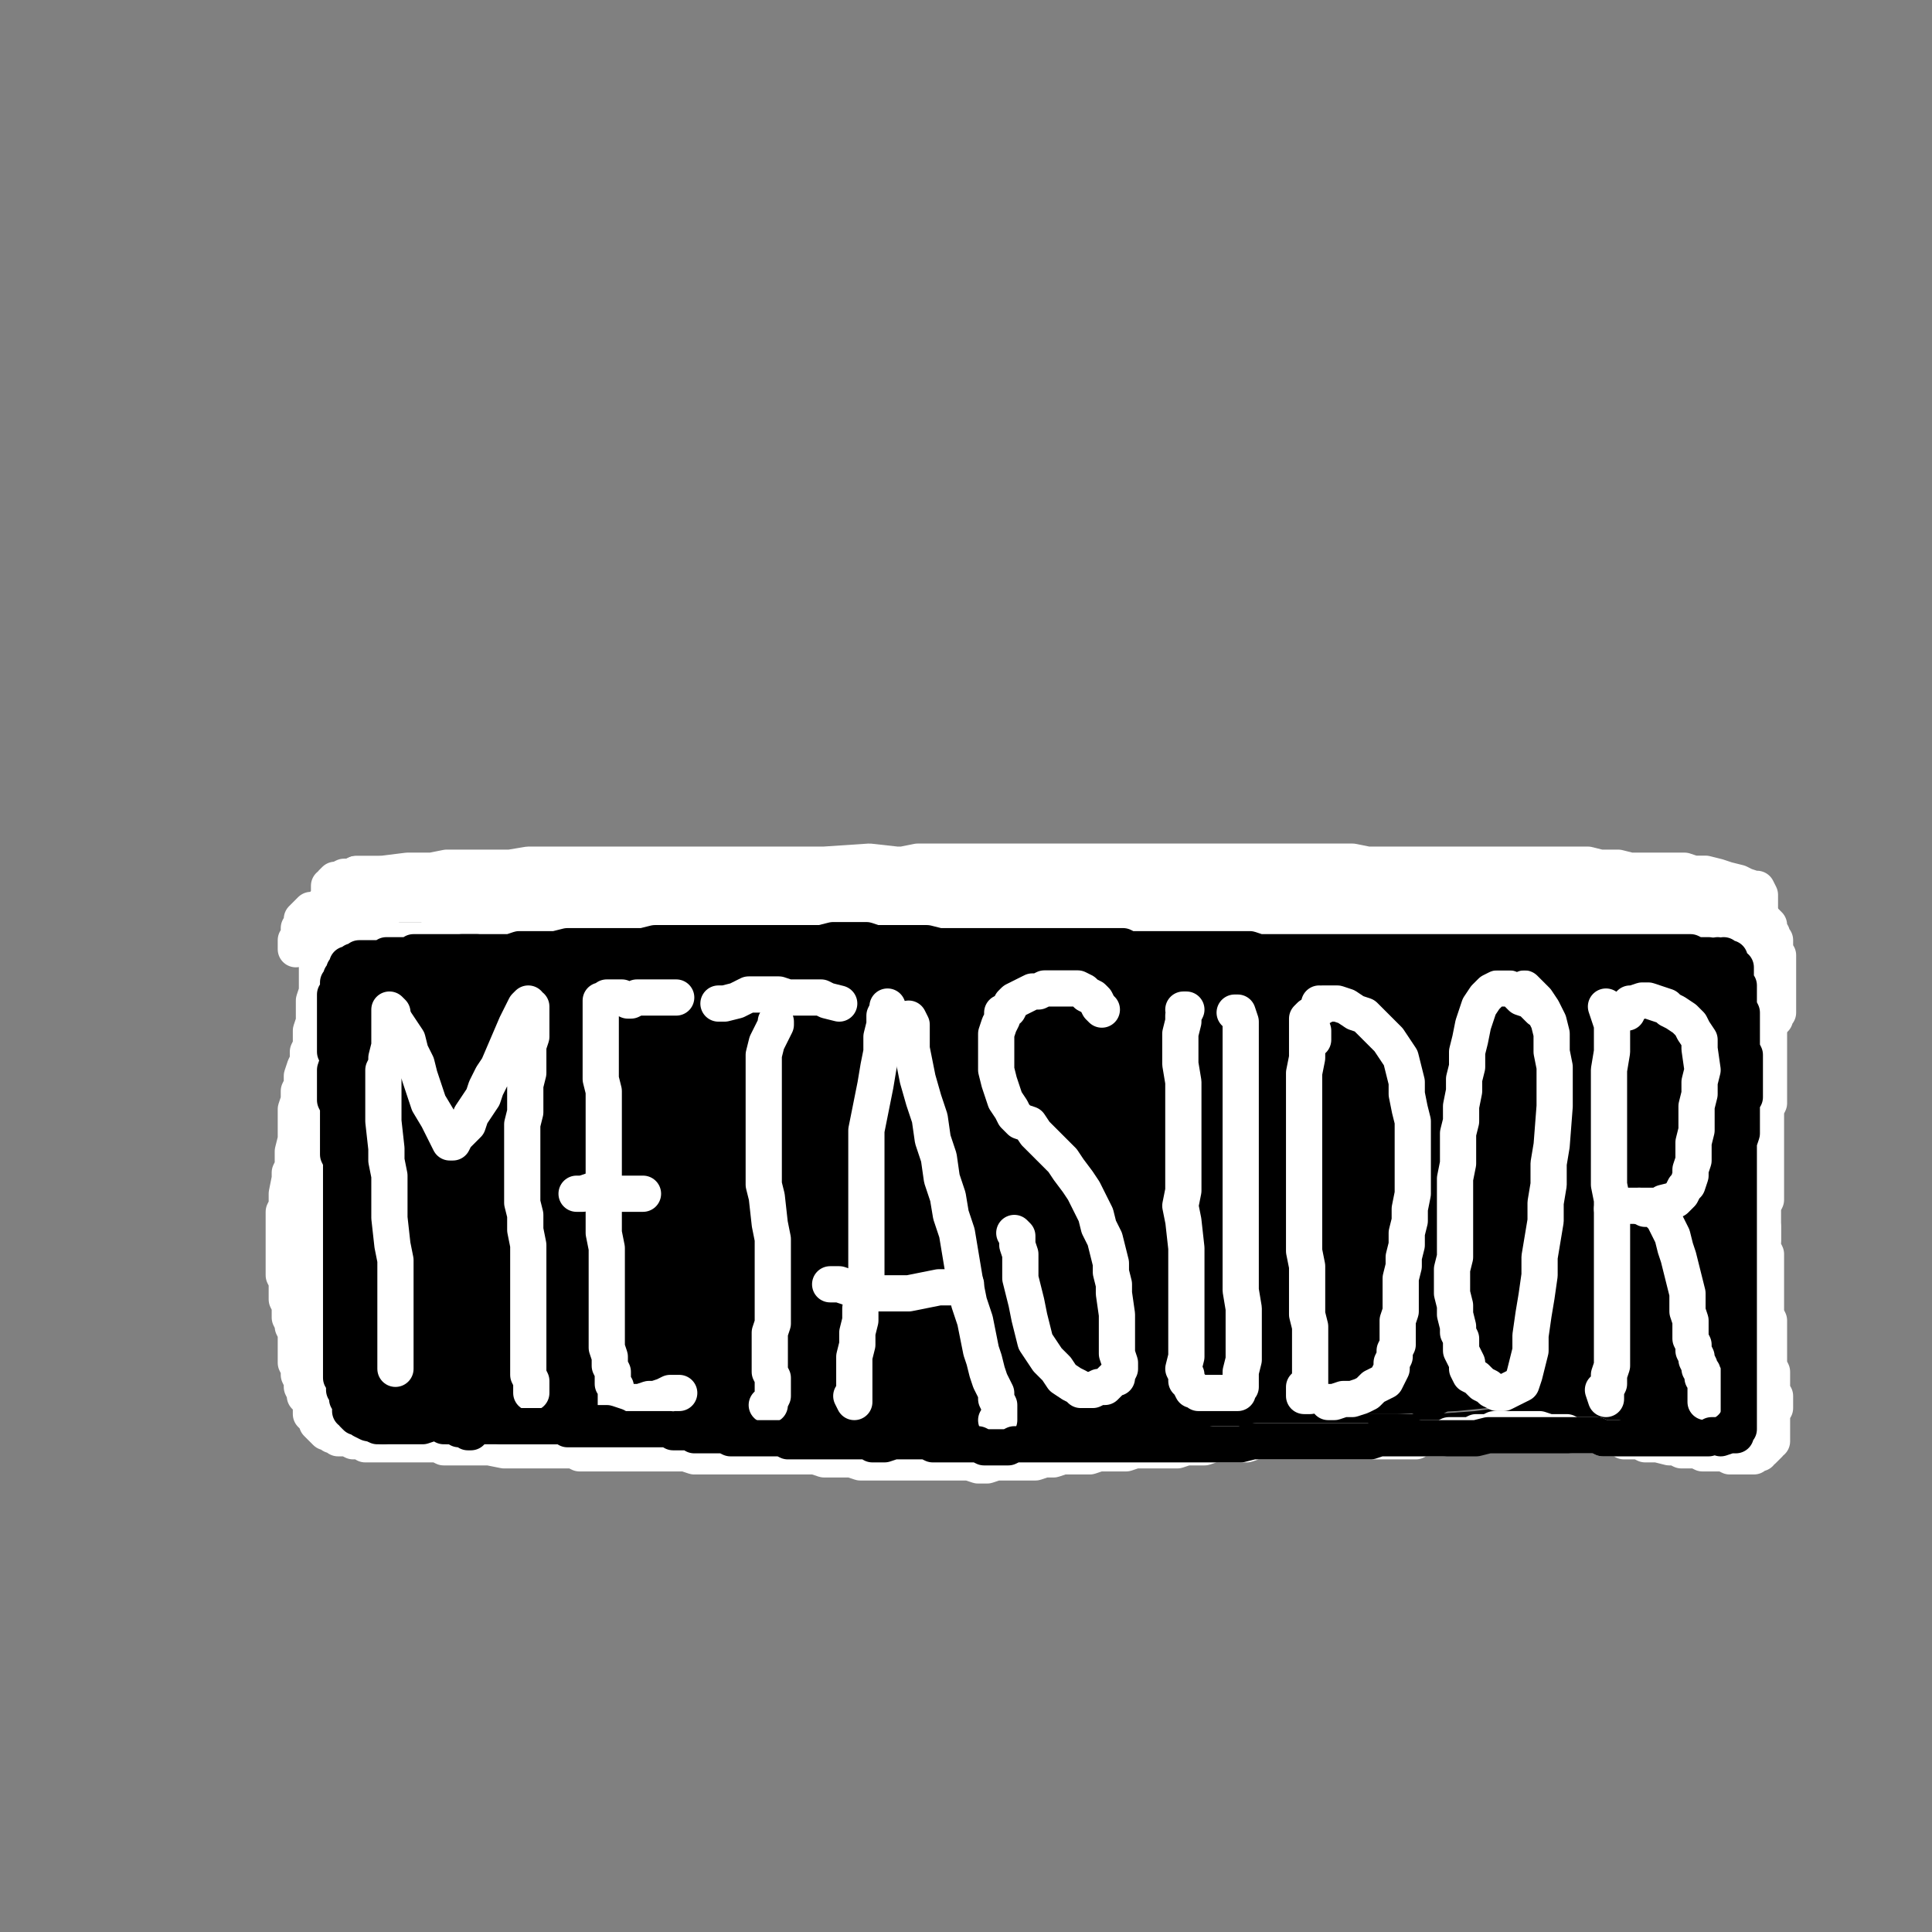
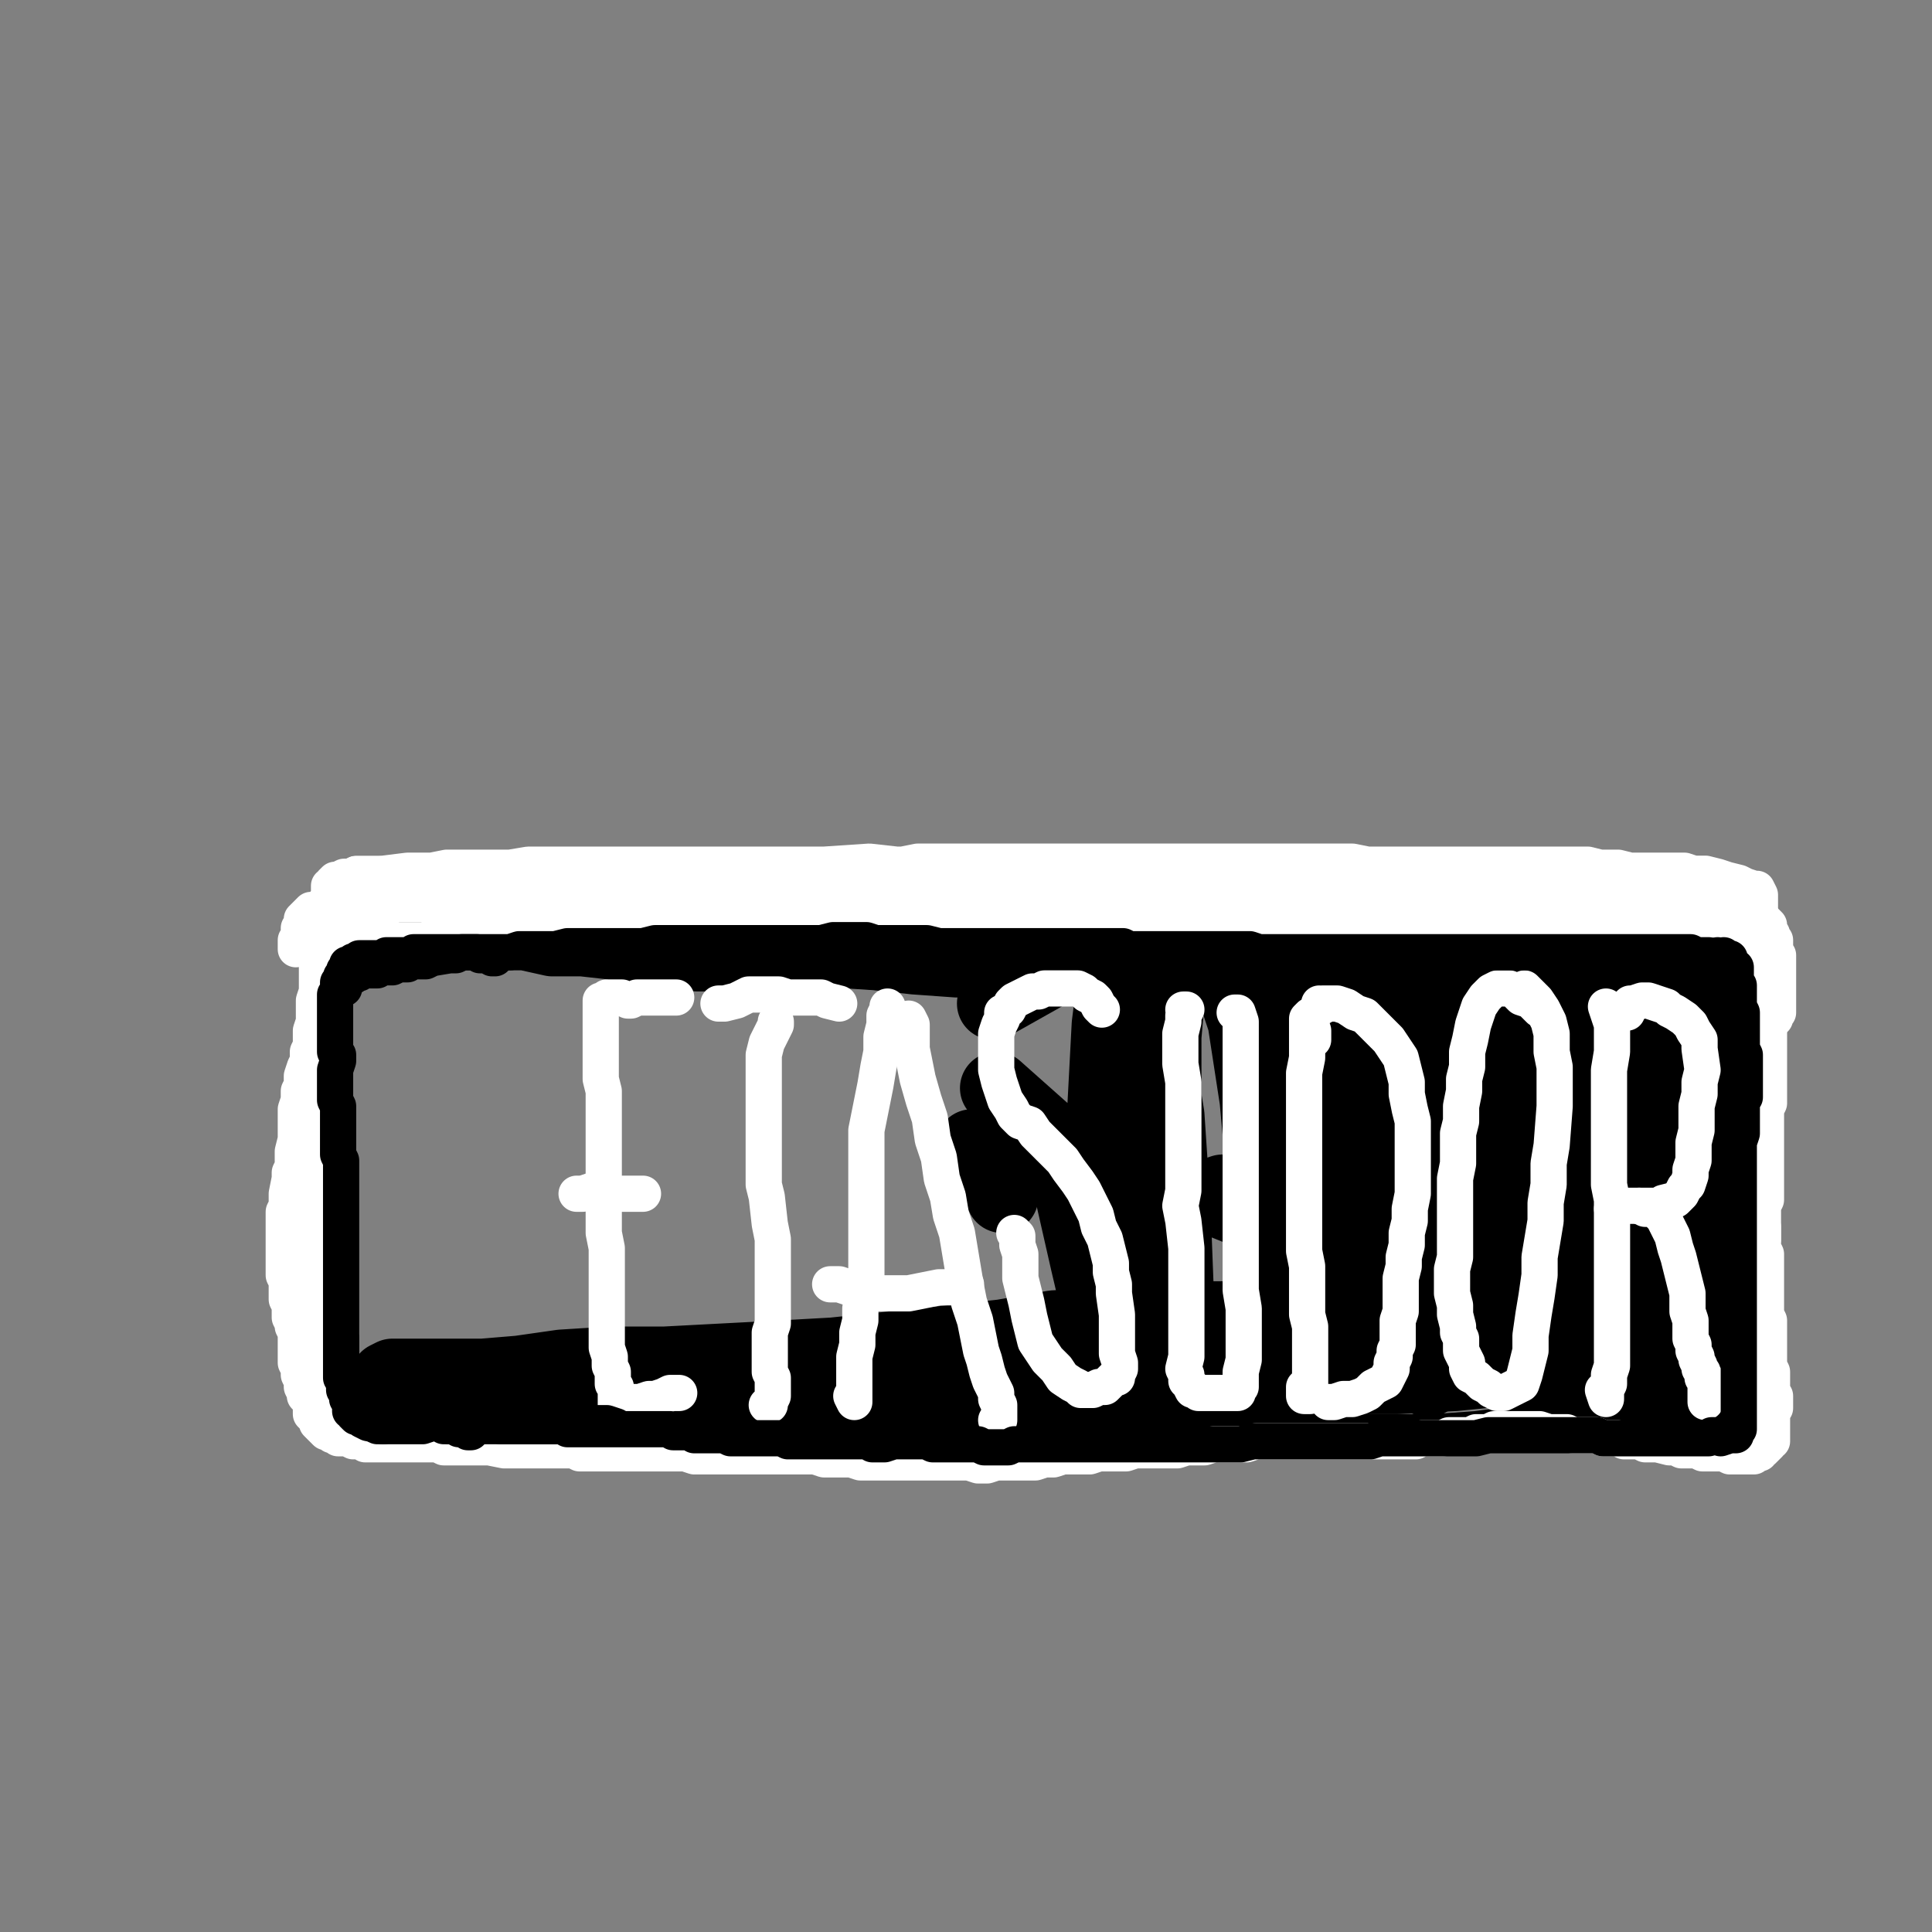
<svg xmlns="http://www.w3.org/2000/svg" width="640px" height="640px" version="1.1">
  <rect width="100%" height="100%" fill="#808080" stroke="none" />
  <polyline points="543,302.438 544,302.438 543,302.438 541,302.438 538,301.438 534,300.438 530,299.438 526,298.438 522,297.438 517,297.438 511,297.438 506,296.438 500,296.438 495,295.438 489,295.438 483,294.438 477,294.438 471,294.438 457,292.438 450,292.438 443,291.438 436,291.438 428,291.438 420,290.438 411,289.438 403,289.438 394,289.438 375,289.438 366,289.438 357,289.438 338,290.438 328,290.438 319,290.438 299,290.438 290,289.438 281,289.438 272,289.438 264,290.438 247,290.438 239,291.438 231,291.438 224,291.438 217,291.438 210,292.438 203,292.438 195,293.438 188,292.438 181,292.438 175,292.438 169,292.438 163,292.438 157,292.438 145,292.438 139,291.438 134,290.438 129,290.438 125,289.438 118,289.438 116,290.438 114,291.438 112,292.438 111,295.438 110,298.438 109,302.438 108,306.438 108,311.438 107,317.438 107,324.438 107,331.438 107,339.438 107,353.438 107,359.438 107,365.438 107,370.438 107,376.438 107,381.438 108,392.438 108,398.438 108,403.438 109,408.438 110,414.438 110,420.438 112,425.438 112,435.438 112,439.438 113,443.438 113,447.438 113,451.438 113,455.438 113,458.438 113,461.438 114,463.438 116,465.438 117,466.438 123,469.438 127,470.438 132,471.438 138,471.438 145,472.438 152,472.438 160,473.438 169,473.438 178,473.438 189,473.438 209,473.438 219,473.438 230,473.438 240,473.438 252,472.438 262,472.438 273,472.438 283,472.438 293,472.438 303,473.438 314,473.438 324,473.438 334,473.438 347,474.438 354,473.438 366,473.438 376,473.438 385,473.438 395,473.438 405,473.438 414,474.438 423,474.438 433,474.438 451,474.438 459,474.438 467,474.438 475,474.438 489,473.438 504,471.438 511,470.438 517,470.438 523,470.438 529,469.438 535,468.438 541,468.438 551,467.438 557,467.438 561,467.438 565,467.438 569,467.438 576,468.438 579,468.438 580,468.438 581,466.438 581,464.438 581,459.438 581,453.438 580,446.438 578,430.438 577,420.438 576,410.438 576,400.438 576,389.438 576,369.438 576,360.438 576,351.438 576,342.438 576,333.438 576,325.438 576,319.438 576,312.438 575,307.438 575,302.438 575,299.438 574,297.438 573,296.438 571,295.438 569,294.438 558,293.438 544,292.438 536,291.438 527,290.438 516,290.438 505,290.438 494,290.438 471,290.438 458,291.438 444,292.438 430,293.438 416,294.438 403,295.438 389,295.438 376,297.438 361,299.438 346,300.438 331,300.438 316,300.438 301,300.438 286,301.438 272,302.438 257,302.438 243,303.438 229,304.438 216,305.438 203,306.438 191,307.438 181,307.438 172,308.438 163,308.438 155,308.438 147,308.438 140,308.438 132,308.438 126,309.438 120,309.438 112,311.438 " fill="none" stroke="#000000" stroke-width="12px" stroke-linecap="round" stroke-linejoin="round" />
  <polyline points="543,299.438 545,304.438 545,309.438 545,316.438 545,324.438 545,334.438 545,346.438 545,359.438 545,370.438 546,383.438 547,396.438 548,409.438 547,419.438 547,426.438 546,430.438 546,430.438 547,428.438 548,423.438 549,415.438 550,405.438 551,393.438 552,380.438 552,370.438 554,359.438 554,346.438 555,335.438 556,326.438 556,320.438 557,316.438 558,313.438 558,312.438 560,311.438 561,310.438 562,310.438 562,310.438 563,309.438 563,309.438 563,310.438 563,313.438 564,317.438 564,323.438 565,329.438 565,337.438 566,347.438 567,356.438 568,366.438 568,376.438 568,386.438 567,395.438 567,403.438 566,412.438 565,421.438 565,428.438 564,433.438 564,439.438 564,444.438 563,449.438 563,453.438 563,457.438 562,459.438 562,460.438 562,460.438 562,458.438 562,454.438 563,447.438 564,438.438 565,428.438 565,415.438 565,401.438 565,384.438 564,366.438 562,349.438 560,334.438 558,323.438 556,315.438 555,311.438 554,309.438 553,311.438 553,317.438 552,340.438 553,366.438 553,379.438 555,395.438 558,424.438 559,436.438 559,454.438 560,460.438 560,463.438 559,464.438 558,460.438 557,453.438 555,442.438 552,421.438 549,399.438 547,371.438 544,345.438 540,325.438 538,312.438 536,305.438 535,303.438 535,307.438 534,317.438 535,349.438 536,395.438 536,419.438 536,437.438 536,449.438 534,452.438 533,444.438 530,411.438 526,359.438 524,337.438 522,323.438 520,315.438 518,311.438 516,317.438 517,328.438 518,345.438 519,396.438 516,443.438 514,456.438 513,458.438 513,448.438 513,429.438 514,402.438 514,370.438 513,341.438 509,319.438 505,307.438 501,301.438 498,301.438 495,309.438 492,344.438 492,369.438 492,397.438 492,422.438 491,440.438 491,449.438 490,450.438 488,444.438 488,407.438 488,378.438 487,348.438 484,326.438 480,314.438 473,307.438 470,311.438 470,324.438 470,345.438 471,374.438 473,404.438 474,428.438 474,446.438 474,456.438 473,457.438 472,451.438 471,436.438 470,382.438 464,334.438 453,313.438 448,310.438 444,312.438 442,322.438 442,340.438 443,367.438 444,401.438 445,431.438 446,451.438 446,457.438 444,443.438 442,385.438 439,354.438 428,314.438 423,303.438 419,300.438 417,304.438 417,344.438 418,378.438 418,409.438 419,433.438 420,447.438 420,449.438 420,442.438 420,424.438 419,397.438 416,364.438 412,338.438 406,320.438 400,310.438 395,306.438 391,308.438 388,320.438 386,343.438 386,375.438 387,409.438 389,434.438 390,447.438 391,450.438 390,443.438 390,425.438 389,399.438 387,369.438 383,345.438 378,328.438 374,319.438 371,317.438 369,323.438 367,339.438 364,396.438 365,421.438 366,438.438 366,442.438 364,435.438 360,418.438 355,396.438 348,376.438 330,360.438 " fill="none" stroke="#000000" stroke-width="24px" stroke-linecap="round" stroke-linejoin="round" />
-   <polyline points="120,306.438 121,309.438 121,312.438 121,317.438 121,324.438 121,337.438 121,355.438 121,375.438 123,393.438 125,410.438 127,427.438 128,455.438 128,463.438 126,466.438 126,464.438 125,457.438 125,444.438 124,429.438 123,412.438 123,392.438 122,371.438 122,351.438 122,334.438 122,321.438 122,312.438 122,307.438 122,307.438 124,311.438 126,321.438 127,337.438 129,359.438 131,388.438 134,416.438 136,437.438 138,450.438 139,454.438 139,453.438 140,444.438 142,428.438 144,406.438 147,378.438 148,347.438 148,326.438 147,317.438 147,316.438 148,318.438 149,326.438 151,342.438 153,367.438 156,399.438 158,428.438 158,446.438 158,454.438 159,454.438 159,448.438 160,434.438 162,414.438 165,385.438 168,355.438 168,335.438 167,325.438 167,323.438 167,325.438 168,334.438 169,353.438 170,379.438 172,408.438 174,432.438 176,446.438 176,450.438 176,449.438 177,440.438 178,423.438 180,399.438 182,371.438 182,347.438 180,332.438 180,324.438 179,322.438 180,324.438 182,332.438 184,349.438 185,377.438 186,409.438 187,436.438 189,451.438 190,456.438 191,454.438 192,442.438 195,422.438 198,394.438 200,365.438 200,340.438 198,325.438 197,318.438 197,317.438 197,322.438 198,336.438 198,361.438 200,392.438 203,421.438 206,442.438 208,451.438 210,451.438 211,444.438 213,426.438 215,400.438 216,368.438 213,339.438 209,319.438 207,310.438 206,308.438 207,311.438 210,322.438 213,343.438 217,373.438 222,405.438 226,429.438 228,441.438 229,442.438 229,437.438 229,424.438 231,401.438 233,372.438 235,339.438 235,313.438 235,306.438 235,306.438 237,311.438 241,331.438 242,351.438 246,390.438 248,422.438 251,444.438 252,453.438 252,453.438 253,444.438 255,426.438 255,400.438 257,367.438 257,332.438 254,310.438 252,303.438 251,303.438 253,311.438 256,356.438 260,387.438 266,434.438 268,442.438 268,440.438 269,431.438 270,413.438 271,388.438 272,358.438 271,332.438 268,320.438 268,325.438 269,343.438 270,372.438 273,404.438 277,431.438 281,445.438 284,448.438 288,440.438 291,424.438 293,399.438 295,368.438 295,337.438 290,301.438 289,298.438 291,304.438 293,321.438 298,380.438 301,412.438 304,437.438 306,450.438 307,453.438 308,447.438 310,432.438 314,380.438 314,352.438 312,334.438 310,327.438 310,328.438 312,337.438 312,358.438 313,388.438 316,417.438 320,439.438 325,448.438 329,448.438 332,438.438 335,419.438 338,390.438 339,355.438 338,323.438 333,303.438 331,295.438 331,296.438 334,327.438 340,389.438 344,415.438 347,431.438 349,433.438 350,422.438 351,402.438 352,376.438 351,350.438 349,333.438 347,327.438 347,329.438 347,341.438 347,366.438 346,396.438 351,444.438 355,453.438 361,443.438 365,424.438 370,395.438 373,363.438 373,339.438 371,328.438 371,336.438 371,354.438 373,378.438 376,402.438 381,422.438 386,435.438 393,437.438 397,425.438 400,406.438 403,383.438 404,346.438 401,327.438 " fill="none" stroke="#000000" stroke-width="24px" stroke-linecap="round" stroke-linejoin="round" />
  <polyline points="532,447.438 536,446.438 539,444.438 542,444.438 545,444.438 548,446.438 550,448.438 550,449.438 550,450.438 548,452.438 543,454.438 535,454.438 525,455.438 514,454.438 503,454.438 492,454.438 482,455.438 463,456.438 454,456.438 445,456.438 439,456.438 432,458.438 426,459.438 418,460.438 411,460.438 403,460.438 396,459.438 388,459.438 378,459.438 369,459.438 359,459.438 350,460.438 341,461.438 332,461.438 324,461.438 316,461.438 308,461.438 300,461.438 292,461.438 285,461.438 278,461.438 265,461.438 258,460.438 252,459.438 246,459.438 239,459.438 233,459.438 226,460.438 220,460.438 214,460.438 207,460.438 201,460.438 194,461.438 188,461.438 182,461.438 176,461.438 171,461.438 166,461.438 160,460.438 155,459.438 150,458.438 145,457.438 140,457.438 136,457.438 132,456.438 129,456.438 128,456.438 128,456.438 130,455.438 134,455.438 140,455.438 149,455.438 160,455.438 172,454.438 186,452.438 202,451.438 220,451.438 239,450.438 258,449.438 276,448.438 295,446.438 314,444.438 332,442.438 349,439.438 367,438.438 383,437.438 399,436.438 414,436.438 429,436.438 444,435.438 457,436.438 466,436.438 472,435.438 475,434.438 474,432.438 469,429.438 459,424.438 445,417.438 429,410.438 415,402.438 405,398.438 402,395.438 405,394.438 413,394.438 425,398.438 438,402.438 447,404.438 452,401.438 454,392.438 451,361.438 447,349.438 443,344.438 439,344.438 436,352.438 435,370.438 438,391.438 443,406.438 451,418.438 457,425.438 460,428.438 463,422.438 464,413.438 464,392.438 461,369.438 458,352.438 450,330.438 " fill="none" stroke="#000000" stroke-width="24px" stroke-linecap="round" stroke-linejoin="round" />
  <polyline points="510,320.438 509,318.438 504,317.438 495,316.438 483,316.438 470,316.438 445,316.438 432,316.438 418,317.438 404,317.438 389,318.438 375,318.438 350,316.438 338,316.438 326,316.438 312,315.438 299,315.438 287,314.438 275,314.438 263,315.438 252,315.438 241,316.438 231,316.438 221,315.438 212,314.438 202,312.438 193,311.438 183,311.438 174,309.438 166,309.438 159,307.438 154,307.438 149,306.438 145,306.438 141,305.438 138,305.438 136,305.438 136,305.438 136,305.438 136,305.438 137,305.438 139,305.438 141,305.438 145,305.438 151,306.438 159,308.438 168,309.438 178,309.438 189,310.438 202,311.438 217,312.438 233,313.438 249,314.438 265,314.438 281,315.438 296,316.438 311,317.438 326,317.438 340,317.438 354,317.438 369,317.438 382,318.438 396,319.438 408,320.438 420,321.438 432,322.438 444,322.438 454,322.438 463,322.438 471,322.438 479,322.438 485,322.438 490,322.438 493,323.438 493,323.438 493,324.438 488,324.438 " fill="none" stroke="#000000" stroke-width="24px" stroke-linecap="round" stroke-linejoin="round" />
  <polyline points="477,309.438 481,309.438 481,308.438 478,308.438 474,307.438 469,306.438 462,305.438 453,305.438 442,306.438 430,307.438 418,309.438 405,311.438 393,312.438 382,313.438 370,314.438 358,316.438 331,317.438 317,318.438 303,317.438 277,314.438 265,313.438 254,312.438 243,311.438 234,310.438 225,308.438 218,307.438 211,306.438 205,305.438 200,305.438 196,305.438 192,306.438 190,306.438 189,306.438 188,306.438 188,307.438 188,307.438 189,307.438 192,307.438 198,307.438 205,306.438 214,306.438 224,306.438 236,306.438 261,306.438 275,307.438 290,308.438 305,311.438 319,313.438 332,315.438 348,318.438 352,318.438 352,319.438 350,320.438 345,323.438 329,332.438 " fill="none" stroke="#000000" stroke-width="24px" stroke-linecap="round" stroke-linejoin="round" />
  <polyline points="332,396.438 331,389.438 322,379.438 " fill="none" stroke="#000000" stroke-width="24px" stroke-linecap="round" stroke-linejoin="round" />
-   <polyline points="131,453.438 131,453.438 131,451.438 131,449.438 131,447.438 131,441.438 131,438.438 131,434.438 131,427.438 131,424.438 131,421.438 131,417.438 130,412.438 129,403.438 129,394.438 129,389.438 128,384.438 128,380.438 127,371.438 127,367.438 127,363.438 127,357.438 127,354.438 128,352.438 128,350.438 129,346.438 129,344.438 129,342.438 129,338.438 129,336.438 129,334.438 129,334.438 130,335.438 130,336.438 131,338.438 133,341.438 135,344.438 136,348.438 138,352.438 139,356.438 140,359.438 141,362.438 142,365.438 145,370.438 146,372.438 147,374.438 148,376.438 149,378.438 150,378.438 151,376.438 153,374.438 155,372.438 156,369.438 158,366.438 160,363.438 161,360.438 163,356.438 165,353.438 168,346.438 171,339.438 172,337.438 173,335.438 174,333.438 175,332.438 175,333.438 176,333.438 176,335.438 176,337.438 176,339.438 176,343.438 175,346.438 175,350.438 175,355.438 174,359.438 174,368.438 173,372.438 173,376.438 173,381.438 173,385.438 173,390.438 173,398.438 174,402.438 174,407.438 175,412.438 175,416.438 175,420.438 175,424.438 175,428.438 175,431.438 175,434.438 175,437.438 175,440.438 175,443.438 175,446.438 175,449.438 175,452.438 175,455.438 176,457.438 176,459.438 176,460.438 176,461.438 176,461.438 " fill="none" stroke="#ffffff" stroke-width="12px" stroke-linecap="round" stroke-linejoin="round" />
  <polyline points="224,330.438 224,330.438 223,330.438 219,330.438 217,330.438 215,330.438 213,330.438 211,330.438 209,331.438 208,331.438 206,330.438 205,330.438 203,330.438 202,330.438 201,330.438 200,331.438 199,331.438 199,333.438 199,335.438 199,337.438 199,339.438 199,342.438 199,345.438 199,349.438 199,353.438 199,357.438 200,361.438 200,365.438 200,370.438 200,374.438 200,378.438 200,382.438 200,387.438 200,391.438 200,395.438 200,400.438 200,404.438 200,408.438 201,413.438 201,418.438 201,422.438 201,426.438 201,430.438 201,434.438 201,437.438 201,441.438 201,444.438 201,446.438 202,449.438 202,451.438 202,452.438 203,454.438 203,455.438 203,458.438 204,459.438 204,461.438 204,462.438 204,463.438 204,464.438 204,465.438 205,465.438 206,465.438 208,465.438 210,464.438 212,464.438 215,463.438 217,463.438 220,462.438 222,461.438 224,461.438 225,461.438 224,461.438 " fill="none" stroke="#ffffff" stroke-width="12px" stroke-linecap="round" stroke-linejoin="round" />
  <polyline points="213,395.438 213,395.438 211,395.438 209,395.438 205,395.438 202,395.438 199,394.438 196,394.438 193,395.438 191,395.438 " fill="none" stroke="#ffffff" stroke-width="12px" stroke-linecap="round" stroke-linejoin="round" />
  <polyline points="257,338.438 257,339.438 256,341.438 254,345.438 253,349.438 253,354.438 253,360.438 253,366.438 253,372.438 253,377.438 253,383.438 253,388.438 253,392.438 254,396.438 255,405.438 256,410.438 256,414.438 256,418.438 256,423.438 256,427.438 256,431.438 256,434.438 256,438.438 255,441.438 255,443.438 255,446.438 255,449.438 255,451.438 255,454.438 256,456.438 256,459.438 256,462.438 255,464.438 255,465.438 254,465.438 " fill="none" stroke="#ffffff" stroke-width="12px" stroke-linecap="round" stroke-linejoin="round" />
  <polyline points="278,332.438 278,332.438 274,331.438 272,330.438 269,330.438 265,330.438 261,330.438 258,329.438 254,329.438 251,329.438 248,329.438 246,330.438 244,331.438 240,332.438 239,332.438 238,332.438 " fill="none" stroke="#ffffff" stroke-width="12px" stroke-linecap="round" stroke-linejoin="round" />
  <polyline points="294,333.438 294,334.438 293,336.438 293,339.438 292,343.438 292,348.438 291,353.438 290,359.438 288,369.438 287,374.438 287,379.438 287,384.438 287,389.438 287,394.438 287,398.438 287,402.438 287,407.438 287,411.438 287,416.438 287,421.438 287,425.438 286,429.438 285,433.438 285,437.438 284,441.438 284,445.438 283,449.438 283,453.438 283,456.438 283,459.438 283,462.438 283,464.438 283,464.438 282,462.438 " fill="none" stroke="#ffffff" stroke-width="12px" stroke-linecap="round" stroke-linejoin="round" />
  <polyline points="301,337.438 302,339.438 302,342.438 302,347.438 303,352.438 304,357.438 306,364.438 308,370.438 309,377.438 311,383.438 312,390.438 314,396.438 315,402.438 317,408.438 318,414.438 319,420.438 320,426.438 321,431.438 323,437.438 324,442.438 325,447.438 326,450.438 327,454.438 328,457.438 329,459.438 330,461.438 330,463.438 331,465.438 331,467.438 331,469.438 331,470.438 330,470.438 " fill="none" stroke="#ffffff" stroke-width="12px" stroke-linecap="round" stroke-linejoin="round" />
  <polyline points="319,425.438 320,425.438 319,425.438 317,426.438 314,426.438 311,426.438 306,427.438 301,428.438 295,428.438 289,428.438 284,427.438 281,426.438 278,425.438 276,425.438 276,425.438 275,425.438 " fill="none" stroke="#ffffff" stroke-width="12px" stroke-linecap="round" stroke-linejoin="round" />
  <polyline points="365,334.438 365,334.438 365,334.438 364,333.438 363,331.438 362,330.438 360,329.438 359,328.438 357,327.438 355,327.438 352,327.438 349,327.438 346,327.438 344,328.438 342,328.438 340,329.438 338,330.438 336,331.438 335,332.438 334,334.438 332,335.438 332,337.438 331,339.438 330,342.438 330,345.438 330,348.438 330,351.438 330,354.438 331,358.438 332,361.438 333,364.438 335,367.438 336,369.438 338,371.438 341,372.438 343,375.438 345,377.438 347,379.438 349,381.438 352,384.438 354,387.438 357,391.438 359,394.438 361,398.438 363,402.438 364,406.438 366,410.438 367,414.438 368,418.438 368,421.438 369,425.438 369,428.438 370,435.438 370,439.438 370,443.438 370,446.438 370,448.438 371,451.438 371,453.438 370,455.438 370,456.438 369,456.438 368,457.438 367,458.438 366,459.438 364,459.438 362,460.438 360,460.438 358,460.438 357,459.438 355,458.438 352,456.438 350,453.438 347,450.438 345,447.438 343,444.438 342,440.438 341,436.438 340,431.438 339,427.438 338,423.438 338,419.438 338,415.438 337,412.438 337,410.438 337,409.438 336,408.438 " fill="none" stroke="#ffffff" stroke-width="12px" stroke-linecap="round" stroke-linejoin="round" />
  <polyline points="392,334.438 393,334.438 392,336.438 392,338.438 391,342.438 391,347.438 391,352.438 392,358.438 392,364.438 392,369.438 392,374.438 392,379.438 392,384.438 392,389.438 392,394.438 391,399.438 392,404.438 393,413.438 393,418.438 393,422.438 393,427.438 393,431.438 393,435.438 393,438.438 393,442.438 393,444.438 393,447.438 393,449.438 392,453.438 393,455.438 393,457.438 394,458.438 395,460.438 396,460.438 397,461.438 399,461.438 400,461.438 401,461.438 403,461.438 404,461.438 405,461.438 407,461.438 408,461.438 409,461.438 410,461.438 410,460.438 411,459.438 411,457.438 411,454.438 412,450.438 412,445.438 412,440.438 412,433.438 411,427.438 411,420.438 411,413.438 411,406.438 411,398.438 411,390.438 411,383.438 411,376.438 411,369.438 411,362.438 411,356.438 411,351.438 411,346.438 411,342.438 411,338.438 410,335.438 409,335.438 " fill="none" stroke="#ffffff" stroke-width="12px" stroke-linecap="round" stroke-linejoin="round" />
  <polyline points="435,344.438 435,343.438 435,341.438 434,338.438 434,337.438 434,336.438 434,336.438 433,337.438 433,339.438 433,342.438 433,345.438 433,350.438 432,355.438 432,360.438 432,366.438 432,372.438 432,378.438 432,384.438 432,390.438 432,396.438 432,401.438 432,408.438 432,414.438 433,419.438 433,424.438 433,430.438 433,435.438 434,439.438 434,443.438 434,448.438 434,451.438 434,455.438 434,458.438 434,460.438 434,461.438 434,462.438 433,462.438 432,462.438 432,459.438 " fill="none" stroke="#ffffff" stroke-width="12px" stroke-linecap="round" stroke-linejoin="round" />
  <polyline points="437,332.438 438,333.438 438,333.438 438,332.438 439,332.438 441,332.438 443,332.438 446,333.438 449,335.438 452,336.438 454,338.438 456,340.438 458,342.438 460,344.438 462,347.438 464,350.438 465,354.438 466,358.438 466,362.438 467,367.438 468,371.438 468,376.438 468,381.438 468,386.438 468,391.438 468,395.438 467,400.438 467,404.438 466,408.438 466,412.438 465,416.438 465,419.438 464,423.438 464,427.438 464,430.438 464,434.438 463,437.438 463,440.438 463,443.438 463,445.438 462,447.438 462,449.438 461,451.438 461,453.438 460,455.438 459,457.438 457,458.438 455,459.438 453,461.438 451,462.438 448,463.438 445,463.438 442,464.438 440,464.438 " fill="none" stroke="#ffffff" stroke-width="12px" stroke-linecap="round" stroke-linejoin="round" />
  <polyline points="510,334.438 510,334.438 509,333.438 507,331.438 504,330.438 502,328.438 500,327.438 498,327.438 496,327.438 494,328.438 492,330.438 490,333.438 489,336.438 488,339.438 487,344.438 486,348.438 486,353.438 485,357.438 485,361.438 484,366.438 484,371.438 483,375.438 483,380.438 483,385.438 482,390.438 482,394.438 482,399.438 482,403.438 482,408.438 482,416.438 481,420.438 481,425.438 481,428.438 482,432.438 482,435.438 483,439.438 483,441.438 484,443.438 484,445.438 484,447.438 485,449.438 486,451.438 486,453.438 487,455.438 489,456.438 491,458.438 493,459.438 494,460.438 496,461.438 498,461.438 502,459.438 504,458.438 505,455.438 506,451.438 507,447.438 507,442.438 508,435.438 509,429.438 510,422.438 510,416.438 511,410.438 512,404.438 512,398.438 513,392.438 513,385.438 514,379.438 515,366.438 515,359.438 515,353.438 514,348.438 514,342.438 513,338.438 511,334.438 509,331.438 505,327.438 " fill="none" stroke="#ffffff" stroke-width="12px" stroke-linecap="round" stroke-linejoin="round" />
  <polyline points="532,333.438 533,336.438 534,339.438 534,343.438 534,348.438 533,354.438 533,359.438 533,364.438 533,370.438 533,375.438 533,380.438 533,386.438 533,392.438 534,397.438 534,403.438 534,409.438 534,415.438 534,421.438 534,426.438 534,431.438 534,435.438 534,439.438 534,443.438 534,446.438 534,449.438 534,452.438 533,455.438 533,458.438 532,460.438 532,462.438 532,462.438 532,463.438 531,460.438 " fill="none" stroke="#ffffff" stroke-width="12px" stroke-linecap="round" stroke-linejoin="round" />
  <polyline points="539,335.438 539,335.438 539,334.438 539,333.438 540,332.438 541,332.438 544,331.438 546,331.438 549,332.438 552,333.438 553,334.438 555,335.438 558,337.438 560,339.438 561,341.438 563,344.438 563,347.438 564,354.438 563,358.438 563,362.438 562,366.438 562,370.438 562,374.438 561,378.438 561,380.438 561,384.438 560,387.438 560,389.438 559,392.438 558,393.438 557,395.438 555,397.438 551,398.438 550,399.438 546,399.438 544,399.438 541,399.438 539,399.438 536,399.438 534,400.438 " fill="none" stroke="#ffffff" stroke-width="12px" stroke-linecap="round" stroke-linejoin="round" />
  <polyline points="543,399.438 545,400.438 546,400.438 547,400.438 548,400.438 549,401.438 551,403.438 552,405.438 553,407.438 554,409.438 555,413.438 556,416.438 557,420.438 558,424.438 559,428.438 559,431.438 559,434.438 560,437.438 560,440.438 560,443.438 561,445.438 561,447.438 562,449.438 562,450.438 563,452.438 563,453.438 564,454.438 564,456.438 565,456.438 565,458.438 565,459.438 565,460.438 565,461.438 565,463.438 565,464.438 565,464.438 565,464.438 " fill="none" stroke="#ffffff" stroke-width="12px" stroke-linecap="round" stroke-linejoin="round" />
  <polyline points="101,308.438 102,307.438 102,306.438 103,306.438 103,306.438 104,305.438 104,304.438 104,304.438 104,304.438 105,304.438 105,303.438 105,303.438 106,302.438 107,302.438 108,302.438 109,302.438 111,301.438 113,301.438 114,301.438 116,300.438 117,300.438 121,300.438 122,299.438 124,299.438 125,299.438 127,299.438 128,299.438 130,299.438 131,299.438 132,299.438 133,299.438 134,299.438 135,299.438 135,299.438 135,299.438 135,299.438 135,300.438 " fill="none" stroke="#000000" stroke-width="12px" stroke-linecap="round" stroke-linejoin="round" />
  <polyline points="98,314.438 98,314.438 98,314.438 98,313.438 98,313.438 98,312.438 98,312.438 98,312.438 98,311.438 99,311.438 99,310.438 99,309.438 99,309.438 99,308.438 99,307.438 99,307.438 100,306.438 100,306.438 100,305.438 100,304.438 101,303.438 101,303.438 101,303.438 102,302.438 102,302.438 103,301.438 103,301.438 104,301.438 105,301.438 106,300.438 107,300.438 108,300.438 109,300.438 110,300.438 112,300.438 113,300.438 114,299.438 116,299.438 118,299.438 119,299.438 121,299.438 123,299.438 124,299.438 126,299.438 128,299.438 130,299.438 132,299.438 134,299.438 136,299.438 139,299.438 141,299.438 143,299.438 146,299.438 148,299.438 151,299.438 154,299.438 157,299.438 160,299.438 164,299.438 167,299.438 169,299.438 172,299.438 175,299.438 178,299.438 181,299.438 184,299.438 187,299.438 190,299.438 194,299.438 198,300.438 202,300.438 206,300.438 209,300.438 212,300.438 216,300.438 219,300.438 223,300.438 227,300.438 230,300.438 236,300.438 242,299.438 245,299.438 249,299.438 252,299.438 256,300.438 259,300.438 263,300.438 267,300.438 271,300.438 275,300.438 278,300.438 282,301.438 286,301.438 290,301.438 295,301.438 299,301.438 303,301.438 307,301.438 311,302.438 315,302.438 319,302.438 323,302.438 327,302.438 330,302.438 334,302.438 338,302.438 341,302.438 345,302.438 348,302.438 352,302.438 355,302.438 359,302.438 363,303.438 366,303.438 370,303.438 374,303.438 377,303.438 382,302.438 385,302.438 390,302.438 394,302.438 398,302.438 402,302.438 405,303.438 409,303.438 412,303.438 415,303.438 419,303.438 422,302.438 425,302.438 428,302.438 431,302.438 434,302.438 437,302.438 439,302.438 442,302.438 446,302.438 449,302.438 452,302.438 455,302.438 458,302.438 461,302.438 464,302.438 467,302.438 470,302.438 473,302.438 476,302.438 479,302.438 482,302.438 485,302.438 488,303.438 491,303.438 494,303.438 497,303.438 500,303.438 502,303.438 505,303.438 508,303.438 511,303.438 513,303.438 515,303.438 518,303.438 520,303.438 522,304.438 524,304.438 526,304.438 528,304.438 529,304.438 531,304.438 533,304.438 536,304.438 538,304.438 540,304.438 542,304.438 544,304.438 546,304.438 548,304.438 549,304.438 550,304.438 551,304.438 553,304.438 554,304.438 557,304.438 558,304.438 559,304.438 560,304.438 562,304.438 563,304.438 564,304.438 565,304.438 566,304.438 568,304.438 568,305.438 569,305.438 570,305.438 571,306.438 572,306.438 573,306.438 574,307.438 574,308.438 575,308.438 575,308.438 575,309.438 576,310.438 576,310.438 577,311.438 577,311.438 577,312.438 578,312.438 578,313.438 579,313.438 580,314.438 581,314.438 581,315.438 581,316.438 582,317.438 582,318.438 582,318.438 582,319.438 583,320.438 583,322.438 583,323.438 584,324.438 584,325.438 584,326.438 584,327.438 584,328.438 584,329.438 584,331.438 584,332.438 584,333.438 584,334.438 584,336.438 584,337.438 584,340.438 584,341.438 584,343.438 584,345.438 584,346.438 583,348.438 583,349.438 583,351.438 583,353.438 583,354.438 583,356.438 582,357.438 582,359.438 582,361.438 582,362.438 582,364.438 582,366.438 582,368.438 582,370.438 582,371.438 582,373.438 582,374.438 582,375.438 582,377.438 582,378.438 582,379.438 582,380.438 582,382.438 582,383.438 582,385.438 582,386.438 582,388.438 582,390.438 582,392.438 582,393.438 582,395.438 582,396.438 583,398.438 583,400.438 583,402.438 583,404.438 584,406.438 584,407.438 584,409.438 584,410.438 584,411.438 584,413.438 585,415.438 585,416.438 585,418.438 585,420.438 585,422.438 585,423.438 585,425.438 585,427.438 585,429.438 585,430.438 585,432.438 585,434.438 585,435.438 586,437.438 586,439.438 586,440.438 586,441.438 586,443.438 586,444.438 586,446.438 586,447.438 586,449.438 586,450.438 586,451.438 586,452.438 587,454.438 587,455.438 587,456.438 587,458.438 587,459.438 587,460.438 587,461.438 588,462.438 588,463.438 588,464.438 588,465.438 588,466.438 587,467.438 587,468.438 587,469.438 587,470.438 587,471.438 587,472.438 587,472.438 587,473.438 587,474.438 587,475.438 587,475.438 587,476.438 587,477.438 586,477.438 586,478.438 585,479.438 585,479.438 584,480.438 583,480.438 583,481.438 582,481.438 581,482.438 580,482.438 579,482.438 578,482.438 576,482.438 574,482.438 573,482.438 571,481.438 569,481.438 567,481.438 565,481.438 564,481.438 562,480.438 560,480.438 558,480.438 557,480.438 555,479.438 553,479.438 549,478.438 547,478.438 545,478.438 543,477.438 540,477.438 538,477.438 536,476.438 533,476.438 531,476.438 529,475.438 527,475.438 524,475.438 521,475.438 519,474.438 516,474.438 513,474.438 510,473.438 508,473.438 505,473.438 502,473.438 500,473.438 497,473.438 495,473.438 493,474.438 491,474.438 489,474.438 487,475.438 484,475.438 482,475.438 480,475.438 478,476.438 476,476.438 474,476.438 471,476.438 469,477.438 466,477.438 464,477.438 462,477.438 459,477.438 457,477.438 454,477.438 452,477.438 449,477.438 446,477.438 443,477.438 440,477.438 437,477.438 434,477.438 431,477.438 428,477.438 425,477.438 422,477.438 419,477.438 416,477.438 413,478.438 410,478.438 407,478.438 405,478.438 402,478.438 399,479.438 396,479.438 393,479.438 390,480.438 387,480.438 384,480.438 380,480.438 376,480.438 373,481.438 370,481.438 367,481.438 364,481.438 361,482.438 358,482.438 355,482.438 352,482.438 349,483.438 346,483.438 343,484.438 340,484.438 336,484.438 333,484.438 330,484.438 327,485.438 324,485.438 321,484.438 317,484.438 314,484.438 311,484.438 308,484.438 305,484.438 301,484.438 298,484.438 295,484.438 292,484.438 289,484.438 285,484.438 282,483.438 279,483.438 276,483.438 273,483.438 270,482.438 267,482.438 265,482.438 262,482.438 260,482.438 257,482.438 253,482.438 250,482.438 248,482.438 245,482.438 242,482.438 239,482.438 236,482.438 233,482.438 230,482.438 227,481.438 220,481.438 217,481.438 214,481.438 212,481.438 209,481.438 204,481.438 199,481.438 195,481.438 192,481.438 190,480.438 187,480.438 185,480.438 183,480.438 181,480.438 179,480.438 177,480.438 174,480.438 172,480.438 170,480.438 167,480.438 162,479.438 160,479.438 157,479.438 154,479.438 150,479.438 147,479.438 145,478.438 143,478.438 141,478.438 138,478.438 136,478.438 132,478.438 130,478.438 128,478.438 126,478.438 124,478.438 123,478.438 121,478.438 120,477.438 119,477.438 117,477.438 115,476.438 113,476.438 112,476.438 111,475.438 110,475.438 109,474.438 108,474.438 107,473.438 106,472.438 105,471.438 105,471.438 105,470.438 104,469.438 103,468.438 103,467.438 103,466.438 103,464.438 102,463.438 101,462.438 101,461.438 100,459.438 100,458.438 100,457.438 99,455.438 99,453.438 98,451.438 98,450.438 98,448.438 98,446.438 98,444.438 98,443.438 98,441.438 97,439.438 97,438.438 96,436.438 96,434.438 96,432.438 95,430.438 95,428.438 95,426.438 95,424.438 94,422.438 94,420.438 94,418.438 94,416.438 94,414.438 94,412.438 94,410.438 94,409.438 94,407.438 94,405.438 94,401.438 95,399.438 95,397.438 95,395.438 96,390.438 96,388.438 97,386.438 97,383.438 97,381.438 98,377.438 98,374.438 98,372.438 98,369.438 98,367.438 99,364.438 99,361.438 100,359.438 100,356.438 101,353.438 102,351.438 102,348.438 103,346.438 103,343.438 103,341.438 104,338.438 104,336.438 104,333.438 104,331.438 105,328.438 105,326.438 105,324.438 105,322.438 105,320.438 106,318.438 106,316.438 106,315.438 105,313.438 106,312.438 106,311.438 106,309.438 106,308.438 106,307.438 106,306.438 105,305.438 105,305.438 105,305.438 105,305.438 105,308.438 " fill="none" stroke="#ffffff" stroke-width="12px" stroke-linecap="round" stroke-linejoin="round" />
  <polyline points="108,306.438 108,306.438 109,307.438 108,308.438 108,309.438 108,311.438 108,312.438 107,314.438 107,316.438 107,318.438 107,320.438 107,322.438 107,323.438 107,325.438 107,327.438 107,329.438 107,330.438 107,332.438 107,334.438 107,336.438 107,338.438 107,339.438 107,340.438 107,342.438 107,344.438 107,346.438 106,348.438 106,350.438 106,352.438 106,353.438 106,355.438 106,357.438 106,358.438 106,360.438 105,362.438 105,364.438 105,366.438 105,368.438 105,370.438 105,372.438 105,374.438 105,376.438 105,379.438 105,382.438 105,384.438 104,389.438 104,391.438 105,396.438 105,398.438 105,403.438 105,404.438 105,406.438 105,409.438 105,411.438 105,416.438 105,418.438 105,421.438 105,423.438 105,426.438 105,429.438 105,431.438 105,433.438 105,437.438 106,440.438 106,443.438 106,447.438 106,449.438 106,450.438 106,452.438 106,454.438 106,455.438 106,456.438 106,458.438 107,460.438 107,461.438 107,463.438 107,464.438 107,466.438 108,467.438 110,470.438 " fill="none" stroke="#ffffff" stroke-width="12px" stroke-linecap="round" stroke-linejoin="round" />
  <polyline points="588,337.438 588,337.438 588,337.438 588,336.438 589,335.438 589,334.438 589,332.438 589,330.438 589,328.438 589,326.438 589,324.438 589,322.438 589,320.438 589,318.438 589,316.438 588,315.438 588,314.438 588,312.438 588,311.438 587,310.438 587,309.438 586,308.438 586,306.438 583,303.438 " fill="none" stroke="#ffffff" stroke-width="12px" stroke-linecap="round" stroke-linejoin="round" />
  <polyline points="580,313.438 581,314.438 581,315.438 582,316.438 582,318.438 583,320.438 583,323.438 584,326.438 585,331.438 585,335.438 586,340.438 586,342.438 586,347.438 586,352.438 586,354.438 586,358.438 586,361.438 586,363.438 586,365.438 585,367.438 585,369.438 585,371.438 585,373.438 585,375.438 585,378.438 585,381.438 585,384.438 585,387.438 585,389.438 585,392.438 585,395.438 585,397.438 584,399.438 584,401.438 584,403.438 584,406.438 584,408.438 584,410.438 583,412.438 583,415.438 583,417.438 583,419.438 583,422.438 583,424.438 583,426.438 583,428.438 583,430.438 582,431.438 582,433.438 582,434.438 582,436.438 582,437.438 581,439.438 581,441.438 581,442.438 581,444.438 581,445.438 581,447.438 581,448.438 581,450.438 581,451.438 581,452.438 581,453.438 581,454.438 581,455.438 581,457.438 581,458.438 581,459.438 581,460.438 581,462.438 581,463.438 581,464.438 580,465.438 580,466.438 580,467.438 580,468.438 580,469.438 580,470.438 580,471.438 580,471.438 580,472.438 580,473.438 580,473.438 580,474.438 579,474.438 579,475.438 579,475.438 578,475.438 577,476.438 574,477.438 " fill="none" stroke="#ffffff" stroke-width="12px" stroke-linecap="round" stroke-linejoin="round" />
  <polyline points="582,325.438 583,326.438 583,326.438 582,327.438 582,327.438 582,326.438 582,326.438 582,325.438 582,324.438 582,324.438 582,323.438 582,322.438 581,321.438 580,320.438 580,319.438 579,319.438 578,318.438 577,317.438 576,317.438 576,316.438 574,315.438 571,314.438 570,313.438 568,312.438 565,312.438 563,311.438 562,311.438 560,310.438 558,310.438 554,310.438 551,309.438 545,308.438 542,308.438 540,308.438 537,308.438 530,307.438 523,307.438 515,307.438 511,307.438 504,307.438 501,307.438 494,307.438 491,307.438 488,307.438 485,307.438 478,307.438 471,307.438 465,307.438 461,307.438 458,307.438 450,307.438 447,306.438 443,306.438 436,306.438 433,306.438 430,306.438 426,306.438 419,306.438 416,306.438 412,306.438 408,306.438 404,306.438 399,306.438 395,306.438 390,306.438 385,306.438 381,306.438 376,306.438 368,305.438 363,305.438 359,305.438 356,305.438 352,305.438 348,305.438 341,305.438 337,305.438 330,305.438 326,305.438 323,305.438 320,305.438 313,305.438 309,306.438 301,306.438 297,306.438 290,306.438 285,307.438 277,307.438 273,308.438 266,308.438 261,308.438 258,308.438 254,307.438 246,307.438 242,307.438 238,307.438 234,307.438 226,307.438 222,308.438 215,308.438 212,308.438 208,309.438 200,309.438 197,309.438 189,309.438 186,309.438 183,310.438 179,310.438 176,310.438 173,310.438 171,310.438 166,310.438 161,310.438 156,310.438 153,310.438 151,310.438 146,310.438 143,310.438 141,311.438 139,311.438 136,311.438 135,311.438 133,311.438 132,311.438 130,311.438 128,311.438 126,311.438 125,311.438 123,312.438 122,312.438 119,312.438 118,312.438 117,312.438 116,313.438 115,313.438 114,313.438 113,314.438 113,314.438 112,316.438 112,317.438 112,318.438 111,319.438 " fill="none" stroke="#ffffff" stroke-width="12px" stroke-linecap="round" stroke-linejoin="round" />
  <polyline points="111,309.438 111,308.438 110,308.438 110,307.438 110,305.438 110,304.438 110,303.438 110,302.438 110,301.438 110,300.438 110,298.438 110,298.438 110,297.438 110,296.438 110,295.438 109,295.438 109,294.438 109,293.438 110,293.438 110,292.438 110,292.438 111,291.438 112,291.438 114,290.438 116,290.438 118,289.438 121,289.438 123,289.438 127,289.438 135,288.438 143,288.438 148,287.438 158,287.438 163,287.438 169,287.438 175,286.438 181,286.438 187,286.438 193,286.438 205,286.438 210,286.438 221,286.438 227,286.438 232,286.438 236,286.438 241,286.438 245,286.438 254,286.438 259,286.438 264,286.438 269,286.438 273,286.438 278,286.438 283,287.438 289,287.438 293,287.438 298,287.438 303,287.438 307,288.438 316,288.438 320,288.438 324,288.438 332,288.438 336,288.438 341,288.438 346,288.438 351,289.438 362,289.438 368,290.438 374,290.438 385,291.438 391,291.438 397,291.438 402,291.438 408,292.438 414,292.438 421,292.438 427,292.438 433,292.438 439,292.438 444,292.438 450,293.438 455,293.438 460,293.438 465,293.438 470,293.438 474,294.438 478,294.438 482,294.438 486,294.438 490,294.438 494,294.438 498,294.438 502,294.438 506,294.438 514,295.438 517,295.438 524,295.438 528,295.438 531,295.438 535,295.438 543,295.438 546,295.438 549,295.438 552,296.438 556,296.438 559,296.438 562,296.438 565,296.438 568,296.438 570,296.438 572,297.438 574,297.438 576,298.438 578,298.438 580,298.438 581,299.438 582,299.438 582,300.438 583,300.438 583,301.438 583,303.438 583,304.438 583,304.438 583,304.438 583,304.438 583,303.438 583,302.438 583,300.438 583,299.438 583,297.438 583,296.438 582,294.438 581,294.438 578,293.438 576,292.438 572,291.438 569,290.438 565,289.438 561,289.438 558,288.438 555,288.438 551,288.438 547,288.438 540,288.438 536,287.438 530,287.438 526,286.438 522,286.438 518,286.438 514,286.438 509,286.438 503,286.438 498,286.438 494,286.438 484,286.438 479,286.438 476,286.438 469,286.438 458,286.438 453,286.438 448,285.438 442,285.438 438,285.438 433,285.438 428,285.438 422,285.438 417,285.438 411,285.438 406,285.438 401,285.438 396,285.438 391,285.438 385,285.438 379,285.438 374,285.438 369,285.438 363,285.438 358,285.438 353,285.438 348,285.438 343,285.438 338,285.438 329,285.438 324,285.438 319,285.438 309,285.438 304,285.438 299,286.438 294,286.438 288,286.438 277,286.438 272,286.438 268,286.438 266,286.438 265,286.438 265,286.438 267,286.438 273,286.438 288,285.438 297,286.438 307,286.438 332,289.438 347,290.438 363,291.438 377,292.438 390,293.438 401,294.438 408,295.438 411,295.438 410,295.438 405,295.438 396,295.438 385,295.438 358,294.438 344,294.438 329,294.438 314,293.438 286,294.438 273,294.438 261,295.438 240,295.438 231,295.438 222,295.438 214,296.438 206,296.438 198,297.438 191,297.438 184,297.438 176,298.438 169,298.438 161,298.438 154,298.438 141,297.438 137,297.438 " fill="none" stroke="#ffffff" stroke-width="12px" stroke-linecap="round" stroke-linejoin="round" />
  <polyline points="123,301.438 119,302.438 114,303.438 " fill="none" stroke="#ffffff" stroke-width="12px" stroke-linecap="round" stroke-linejoin="round" />
  <polyline points="121,302.438 126,301.438 129,300.438 129,300.438 123,302.438 121,302.438 " fill="none" stroke="#ffffff" stroke-width="12px" stroke-linecap="round" stroke-linejoin="round" />
  <polyline points="119,463.438 119,463.438 119,464.438 119,464.438 119,464.438 119,465.438 119,465.438 119,466.438 119,466.438 120,467.438 120,467.438 121,467.438 121,468.438 122,468.438 123,468.438 124,468.438 125,468.438 126,469.438 127,469.438 128,469.438 129,469.438 130,469.438 131,470.438 132,470.438 133,470.438 134,470.438 136,470.438 137,470.438 137,470.438 139,470.438 140,470.438 141,470.438 142,470.438 143,470.438 145,470.438 146,471.438 147,471.438 148,471.438 149,471.438 150,471.438 152,471.438 154,471.438 156,471.438 157,471.438 159,471.438 161,471.438 163,471.438 164,471.438 166,472.438 167,472.438 168,472.438 170,472.438 171,472.438 173,472.438 174,472.438 176,472.438 178,472.438 179,472.438 181,472.438 182,472.438 184,472.438 186,472.438 187,472.438 188,473.438 190,473.438 192,473.438 194,473.438 196,473.438 198,473.438 199,473.438 201,473.438 203,473.438 204,473.438 206,473.438 208,473.438 209,473.438 211,473.438 212,473.438 214,473.438 216,473.438 217,473.438 219,473.438 220,473.438 222,473.438 223,474.438 225,474.438 226,474.438 227,474.438 229,474.438 230,475.438 231,475.438 232,475.438 234,475.438 235,475.438 237,475.438 238,475.438 240,475.438 242,476.438 244,476.438 245,476.438 247,476.438 249,476.438 250,476.438 252,476.438 254,476.438 256,476.438 258,476.438 259,476.438 261,477.438 263,477.438 264,477.438 266,477.438 268,477.438 270,477.438 271,477.438 273,477.438 274,477.438 276,477.438 278,477.438 280,477.438 283,477.438 285,477.438 286,477.438 288,477.438 289,478.438 291,478.438 293,478.438 296,477.438 298,477.438 300,477.438 302,477.438 305,477.438 307,477.438 309,478.438 312,478.438 314,478.438 316,478.438 318,478.438 320,478.438 322,478.438 324,478.438 326,479.438 328,479.438 330,479.438 332,479.438 334,479.438 336,478.438 338,478.438 340,478.438 342,478.438 344,478.438 347,478.438 349,478.438 350,478.438 352,478.438 354,478.438 356,478.438 360,478.438 362,478.438 364,478.438 367,478.438 369,478.438 372,478.438 374,478.438 377,478.438 379,478.438 382,478.438 384,478.438 388,478.438 390,478.438 392,478.438 397,478.438 401,478.438 403,478.438 407,478.438 409,478.438 411,478.438 415,477.438 417,477.438 419,477.438 420,477.438 422,477.438 424,477.438 425,477.438 429,477.438 430,477.438 432,477.438 434,477.438 436,477.438 438,477.438 441,477.438 443,477.438 447,477.438 449,477.438 452,477.438 454,477.438 457,476.438 459,476.438 464,476.438 466,476.438 468,476.438 470,476.438 474,476.438 476,476.438 478,476.438 480,476.438 484,476.438 486,476.438 489,476.438 493,475.438 495,475.438 497,475.438 499,475.438 501,475.438 503,475.438 505,475.438 507,475.438 508,475.438 510,475.438 512,475.438 514,475.438 517,475.438 519,475.438 521,475.438 523,475.438 525,475.438 527,475.438 529,475.438 531,476.438 533,476.438 535,476.438 537,476.438 538,476.438 540,476.438 542,476.438 544,476.438 546,476.438 547,476.438 551,476.438 552,476.438 555,476.438 556,476.438 557,476.438 558,476.438 559,476.438 560,476.438 561,476.438 562,476.438 563,476.438 564,476.438 564,476.438 565,476.438 565,476.438 566,476.438 567,475.438 567,475.438 568,475.438 " fill="none" stroke="#000000" stroke-width="12px" stroke-linecap="round" stroke-linejoin="round" />
  <polyline points="114,327.438 114,327.438 113,327.438 113,327.438 113,327.438 113,326.438 113,326.438 114,325.438 114,325.438 114,325.438 115,324.438 115,324.438 115,324.438 116,323.438 117,323.438 118,322.438 119,322.438 120,321.438 121,321.438 123,321.438 124,321.438 125,321.438 126,320.438 128,320.438 130,320.438 132,319.438 134,319.438 135,319.438 136,318.438 138,318.438 141,318.438 143,317.438 149,316.438 151,316.438 153,315.438 155,315.438 157,315.438 163,315.438 166,315.438 169,315.438 172,314.438 175,314.438 178,314.438 184,314.438 188,313.438 191,313.438 195,313.438 199,313.438 202,313.438 205,313.438 209,313.438 213,313.438 217,312.438 225,312.438 229,312.438 232,312.438 236,312.438 241,312.438 245,312.438 249,312.438 252,312.438 260,312.438 264,312.438 268,312.438 272,312.438 276,311.438 279,311.438 283,311.438 287,311.438 290,312.438 294,312.438 297,312.438 300,312.438 303,312.438 307,312.438 311,313.438 314,313.438 317,313.438 321,313.438 324,313.438 327,313.438 330,313.438 333,313.438 336,313.438 340,313.438 343,313.438 347,313.438 350,313.438 356,313.438 359,313.438 362,313.438 366,313.438 369,313.438 372,313.438 374,314.438 377,314.438 380,314.438 384,314.438 388,314.438 391,314.438 395,314.438 398,314.438 402,314.438 406,314.438 410,314.438 414,314.438 417,315.438 421,315.438 425,315.438 429,315.438 433,315.438 437,315.438 440,315.438 444,315.438 448,315.438 451,315.438 455,315.438 459,315.438 463,315.438 466,315.438 469,315.438 473,315.438 476,315.438 479,315.438 483,315.438 486,315.438 490,315.438 493,315.438 496,315.438 500,315.438 504,315.438 508,315.438 511,315.438 514,315.438 517,315.438 520,315.438 523,315.438 526,315.438 529,315.438 532,315.438 535,315.438 538,315.438 540,315.438 542,315.438 544,315.438 547,315.438 549,315.438 550,315.438 552,315.438 554,315.438 556,315.438 557,315.438 559,315.438 560,315.438 562,316.438 563,316.438 564,316.438 566,316.438 567,317.438 569,317.438 571,318.438 572,318.438 574,320.438 " fill="none" stroke="#000000" stroke-width="12px" stroke-linecap="round" stroke-linejoin="round" />
  <polyline points="569,316.438 569,317.438 570,317.438 570,317.438 570,317.438 571,316.438 571,316.438 572,317.438 573,317.438 573,318.438 573,318.438 574,319.438 574,319.438 574,319.438 574,320.438 575,320.438 575,321.438 575,322.438 575,324.438 575,325.438 576,326.438 576,328.438 576,329.438 576,333.438 577,335.438 577,337.438 577,339.438 577,341.438 577,342.438 577,344.438 577,347.438 578,349.438 578,351.438 578,353.438 578,354.438 578,356.438 578,358.438 578,359.438 578,360.438 578,362.438 578,363.438 577,364.438 577,366.438 577,368.438 577,369.438 577,371.438 577,373.438 577,375.438 576,378.438 576,380.438 576,382.438 576,384.438 576,387.438 576,389.438 576,390.438 576,393.438 576,396.438 576,398.438 576,400.438 576,404.438 576,407.438 576,409.438 576,411.438 576,413.438 576,415.438 576,417.438 576,419.438 576,422.438 576,424.438 576,426.438 576,429.438 576,431.438 576,433.438 576,435.438 576,438.438 576,440.438 576,441.438 576,443.438 576,445.438 576,447.438 576,448.438 576,450.438 576,451.438 576,452.438 576,454.438 576,455.438 576,457.438 576,458.438 576,459.438 576,460.438 576,462.438 576,463.438 576,464.438 576,465.438 576,466.438 576,466.438 576,467.438 576,468.438 576,469.438 576,470.438 576,471.438 576,472.438 576,473.438 575,474.438 575,475.438 575,475.438 573,475.438 570,476.438 " fill="none" stroke="#000000" stroke-width="12px" stroke-linecap="round" stroke-linejoin="round" />
  <polyline points="164,316.438 164,316.438 164,316.438 164,317.438 163,317.438 163,317.438 163,316.438 162,316.438 162,316.438 161,316.438 160,316.438 159,316.438 159,316.438 158,315.438 157,315.438 156,315.438 155,315.438 154,315.438 153,315.438 152,315.438 151,315.438 150,315.438 149,315.438 148,315.438 148,315.438 147,315.438 146,315.438 145,315.438 144,315.438 144,315.438 143,315.438 142,315.438 142,315.438 141,315.438 140,315.438 139,315.438 139,315.438 138,315.438 138,315.438 137,315.438 136,316.438 135,316.438 134,316.438 133,316.438 132,316.438 131,316.438 130,316.438 130,316.438 129,316.438 128,316.438 128,317.438 127,317.438 126,317.438 125,317.438 125,317.438 124,317.438 124,317.438 123,317.438 123,317.438 122,317.438 122,317.438 121,317.438 121,317.438 120,317.438 120,317.438 120,317.438 119,317.438 119,317.438 119,318.438 118,318.438 118,318.438 117,318.438 117,318.438 117,318.438 116,319.438 116,319.438 116,319.438 116,319.438 115,319.438 115,320.438 115,320.438 115,320.438 115,321.438 114,321.438 114,322.438 114,322.438 113,323.438 113,324.438 113,324.438 113,325.438 113,325.438 112,325.438 112,326.438 112,326.438 112,327.438 112,328.438 111,329.438 111,330.438 111,331.438 111,332.438 111,333.438 111,334.438 111,335.438 111,336.438 111,337.438 111,338.438 111,339.438 111,340.438 111,341.438 111,342.438 111,344.438 111,345.438 111,346.438 111,348.438 112,349.438 112,350.438 112,351.438 111,354.438 111,356.438 111,357.438 111,359.438 111,360.438 111,361.438 111,363.438 111,364.438 112,366.438 112,367.438 112,369.438 112,370.438 112,371.438 112,373.438 112,374.438 112,375.438 112,378.438 112,379.438 112,381.438 112,382.438 113,384.438 113,385.438 113,386.438 113,387.438 113,389.438 113,390.438 113,392.438 113,393.438 113,395.438 113,396.438 113,398.438 113,399.438 113,401.438 113,402.438 113,404.438 113,406.438 113,407.438 113,408.438 113,410.438 113,412.438 113,414.438 113,415.438 113,417.438 113,418.438 113,420.438 113,421.438 113,423.438 113,424.438 113,426.438 113,428.438 113,429.438 113,430.438 113,432.438 113,434.438 113,435.438 113,437.438 113,439.438 113,441.438 113,442.438 113,444.438 113,446.438 113,447.438 113,449.438 113,450.438 113,451.438 113,452.438 113,453.438 113,454.438 113,455.438 113,456.438 114,457.438 114,457.438 114,458.438 114,459.438 114,460.438 114,460.438 115,461.438 115,461.438 115,462.438 115,463.438 116,464.438 116,464.438 116,465.438 116,465.438 116,466.438 116,466.438 116,467.438 117,467.438 117,467.438 117,468.438 117,468.438 117,468.438 118,469.438 118,469.438 119,469.438 120,470.438 122,471.438 127,472.438 " fill="none" stroke="#000000" stroke-width="12px" stroke-linecap="round" stroke-linejoin="round" />
  <polyline points="119,464.438 119,464.438 119,464.438 119,464.438 118,464.438 119,464.438 119,464.438 119,465.438 119,465.438 120,465.438 120,466.438 121,466.438 121,467.438 121,467.438 122,467.438 123,467.438 124,467.438 125,467.438 125,467.438 126,468.438 127,468.438 128,468.438 129,468.438 130,468.438 131,469.438 132,469.438 133,469.438 133,469.438 134,469.438 135,469.438 135,469.438 136,470.438 137,470.438 137,470.438 138,470.438 140,470.438 140,470.438 141,471.438 142,471.438 143,471.438 143,471.438 144,471.438 146,471.438 147,471.438 148,471.438 149,471.438 149,471.438 150,471.438 151,471.438 151,471.438 152,471.438 " fill="none" stroke="#000000" stroke-width="12px" stroke-linecap="round" stroke-linejoin="round" />
  <polyline points="121,464.438 121,464.438 121,464.438 122,465.438 123,466.438 123,467.438 123,468.438 124,469.438 125,470.438 126,470.438 127,470.438 128,470.438 129,470.438 130,470.438 132,470.438 133,470.438 134,470.438 135,470.438 137,470.438 139,470.438 140,470.438 141,471.438 142,471.438 143,471.438 144,471.438 145,471.438 146,471.438 147,471.438 148,471.438 149,471.438 149,472.438 150,472.438 151,472.438 152,473.438 153,473.438 154,473.438 155,474.438 156,474.438 " fill="none" stroke="#000000" stroke-width="12px" stroke-linecap="round" stroke-linejoin="round" />
  <polyline points="121,467.438 120,467.438 119,467.438 119,467.438 119,468.438 119,469.438 120,469.438 121,470.438 123,471.438 124,471.438 125,472.438 127,472.438 128,472.438 129,472.438 130,472.438 132,472.438 133,472.438 134,472.438 135,472.438 137,472.438 138,472.438 140,472.438 143,471.438 144,471.438 146,471.438 147,472.438 148,472.438 149,472.438 150,472.438 151,472.438 152,472.438 153,472.438 154,472.438 155,472.438 156,472.438 157,472.438 158,472.438 160,472.438 161,472.438 163,472.438 164,472.438 166,472.438 167,472.438 168,472.438 169,472.438 170,472.438 172,472.438 173,472.438 174,472.438 177,472.438 178,472.438 179,472.438 181,472.438 182,472.438 184,472.438 185,471.438 187,471.438 189,471.438 192,471.438 194,471.438 197,471.438 199,471.438 201,471.438 204,472.438 " fill="none" stroke="#000000" stroke-width="12px" stroke-linecap="round" stroke-linejoin="round" />
</svg>